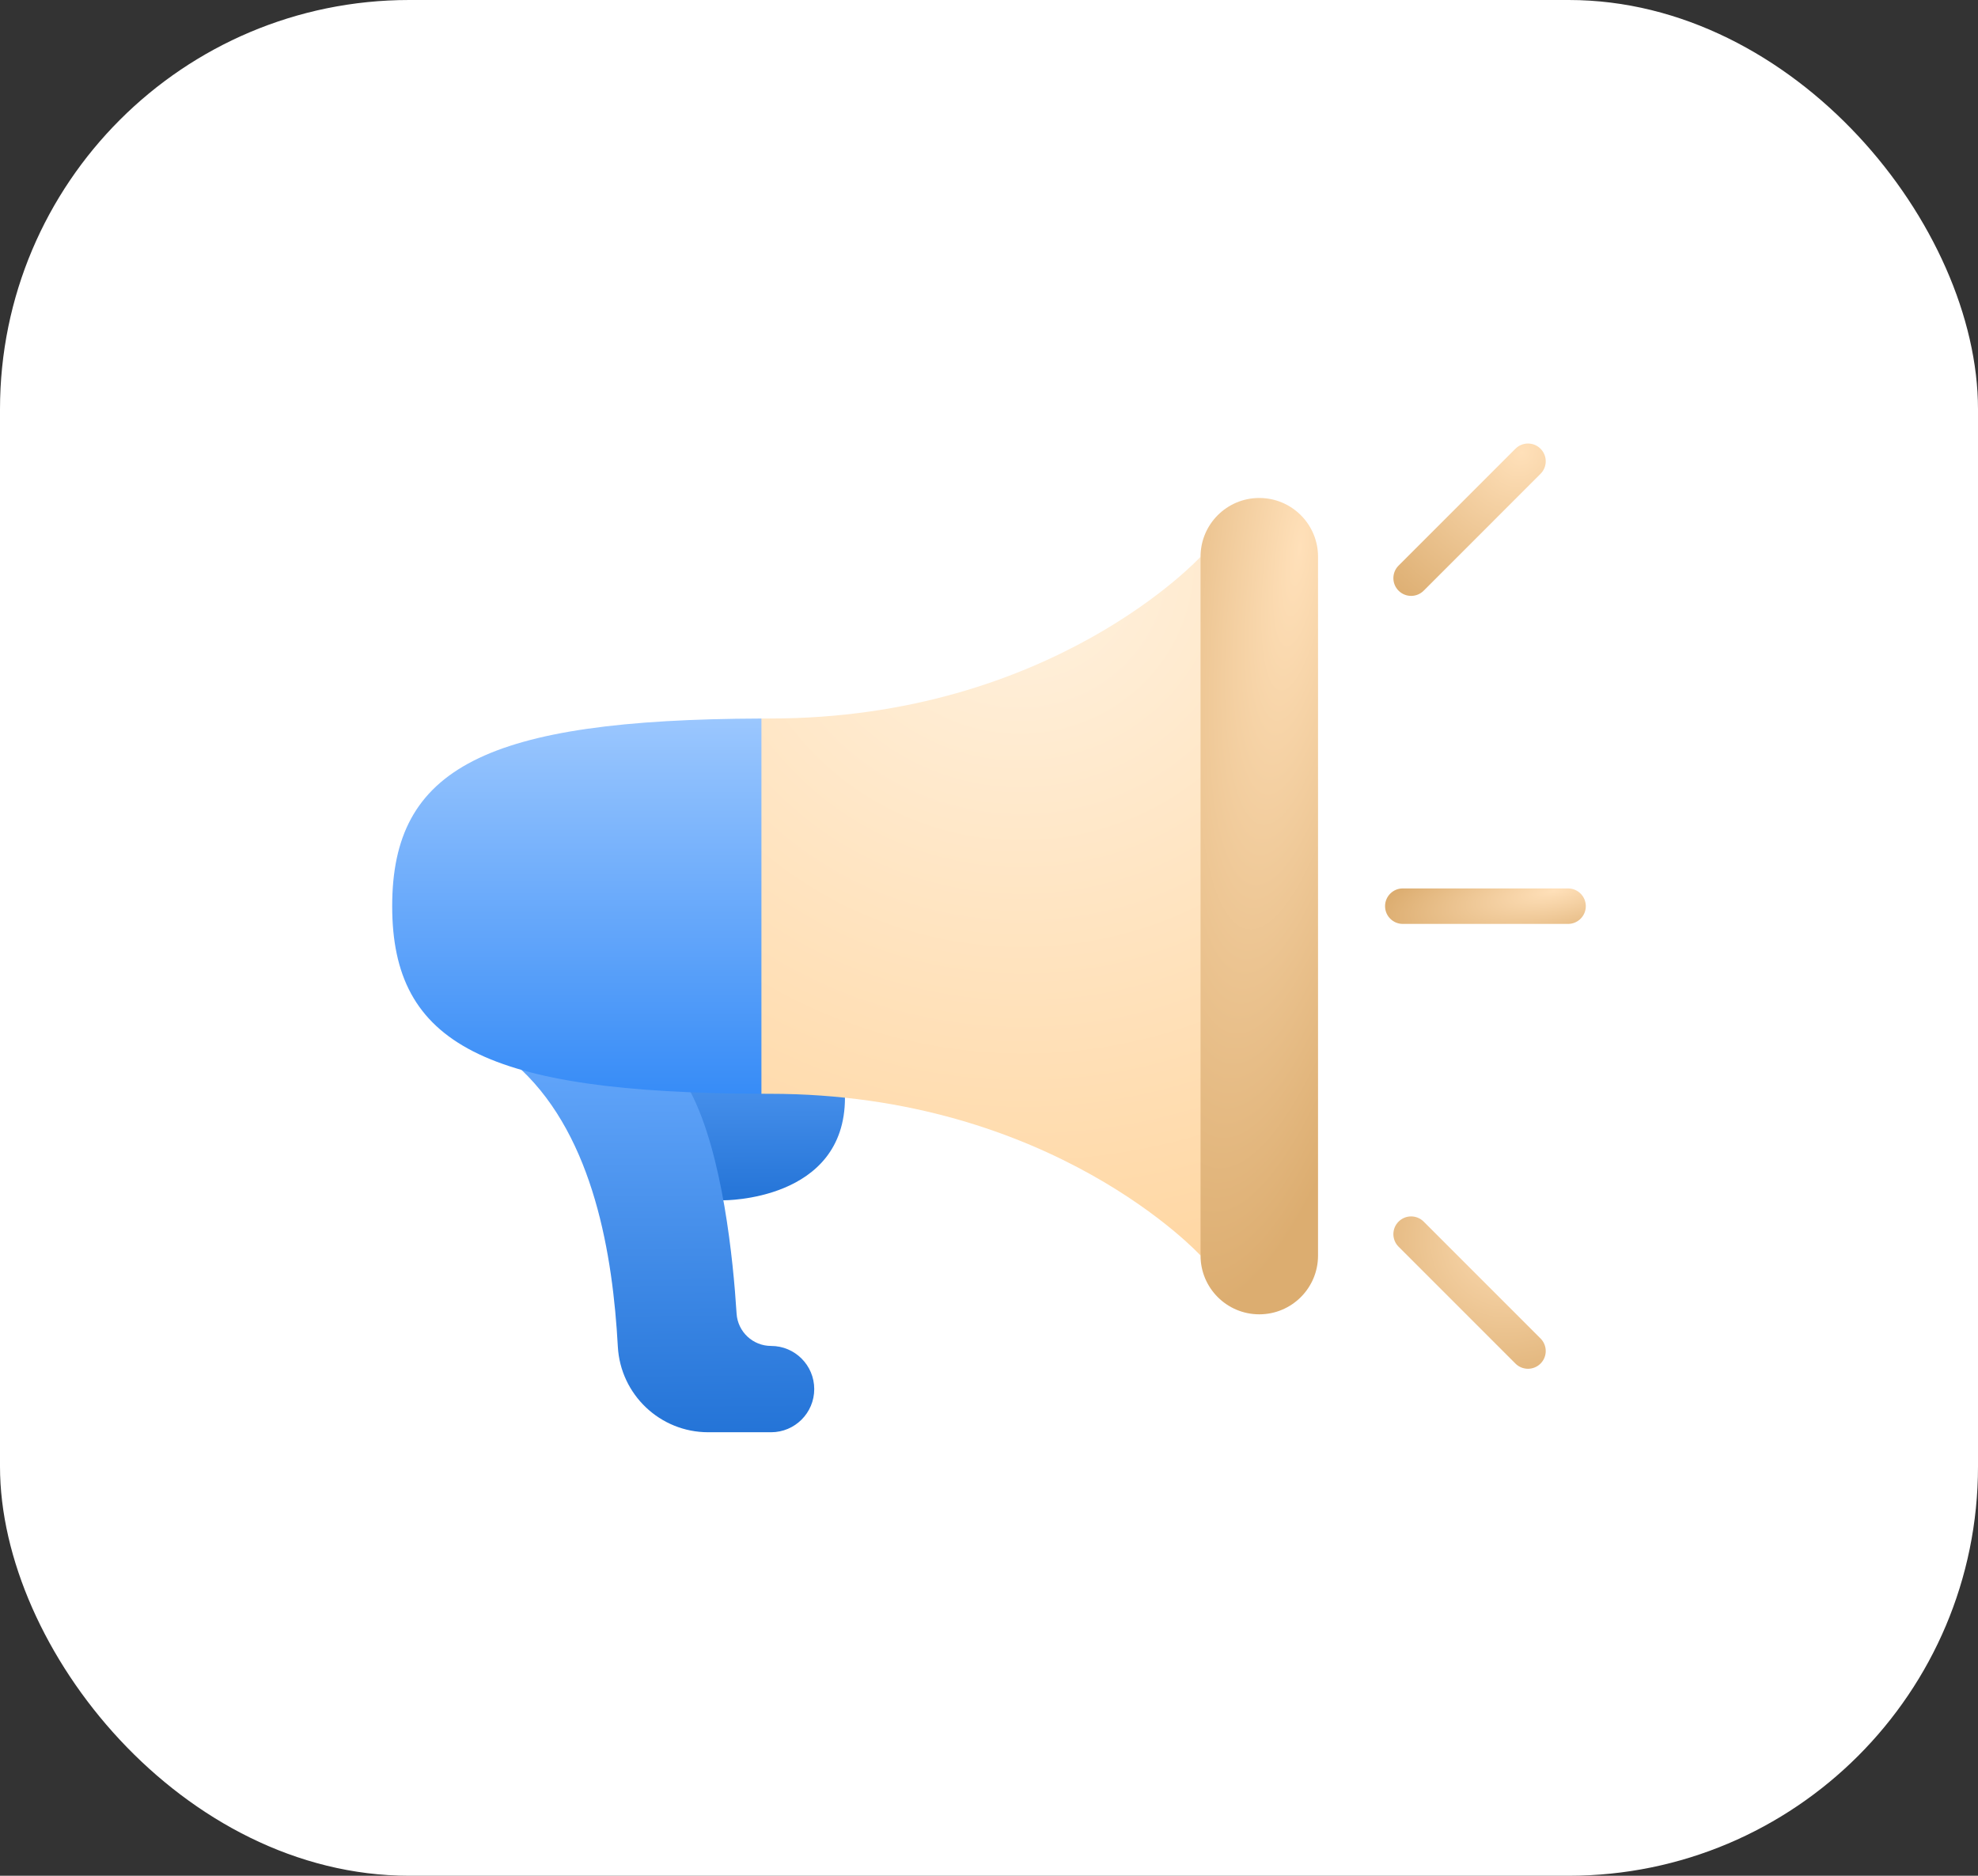
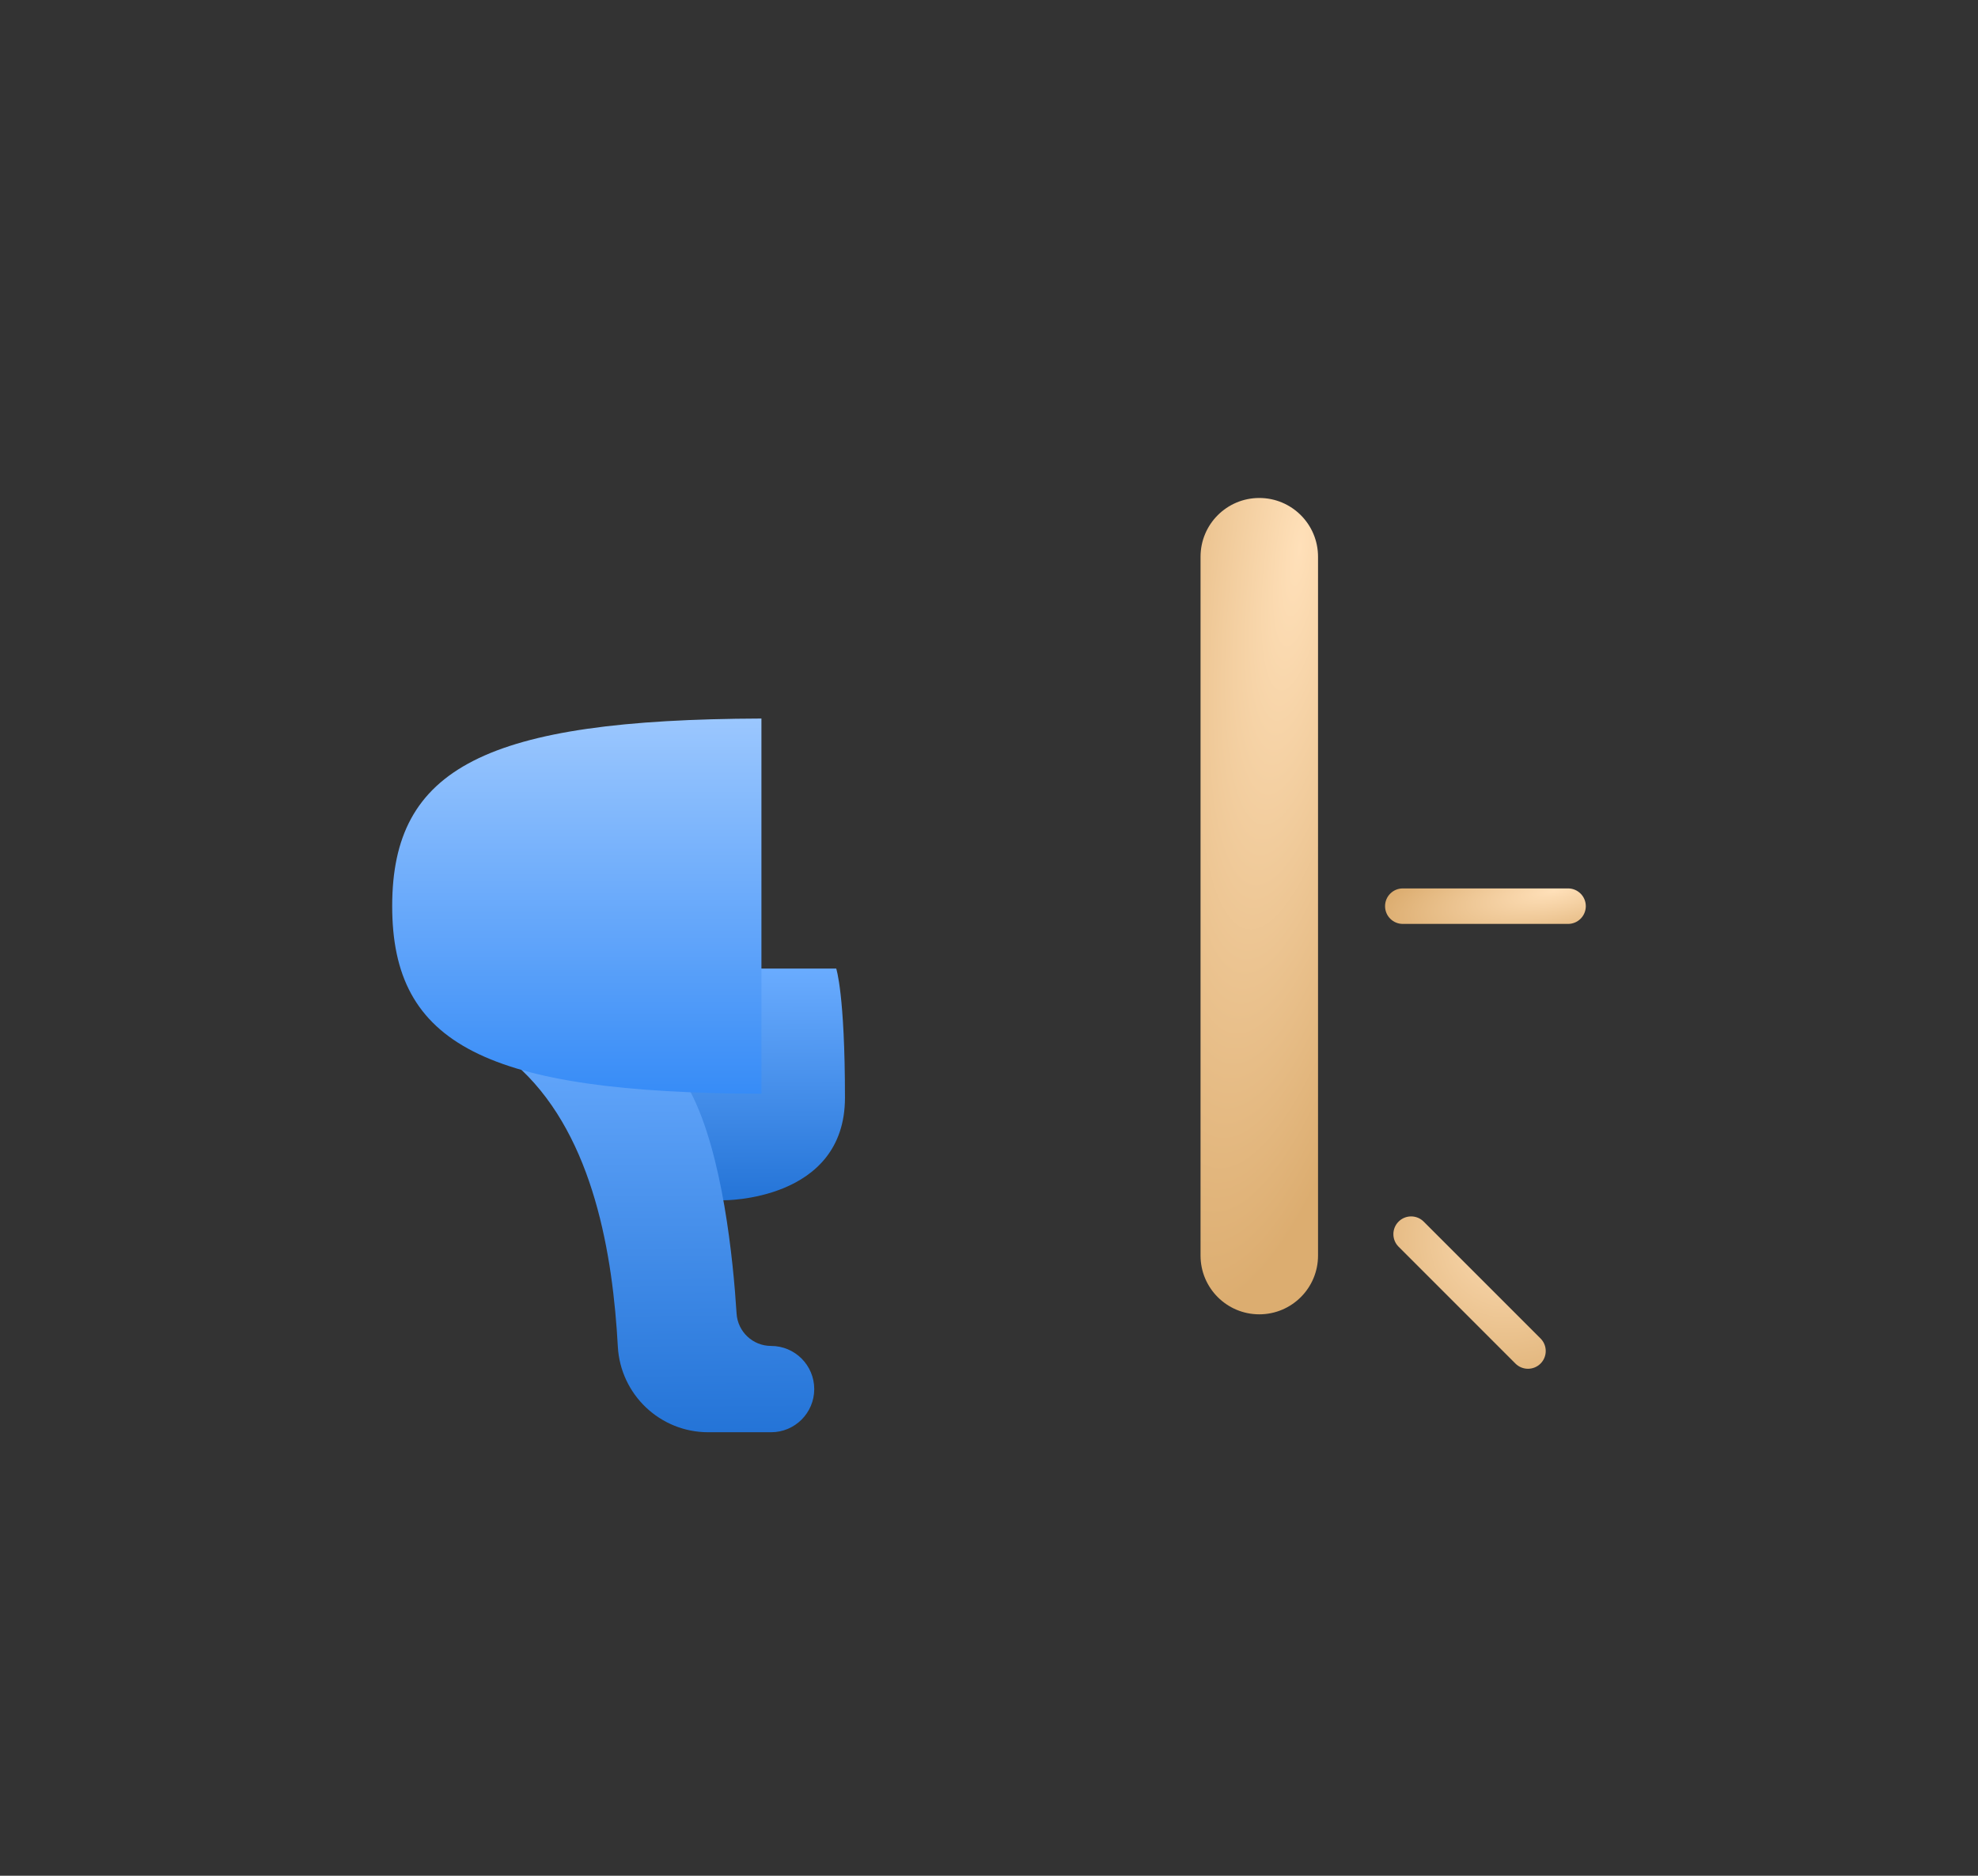
<svg xmlns="http://www.w3.org/2000/svg" width="116" height="110" viewBox="0 0 116 110" fill="none">
  <rect x="0" y="0" width="116" height="110" fill="#333333" stroke="none" />
-   <rect width="116" height="110" rx="24" fill="white" />
  <g clip-path="url(#clip0_1405_10688)">
    <path d="M42.421 70.389C42.421 70.389 49.553 70.456 49.553 64.372C49.553 58.287 49.04 56.799 49.04 56.799H38.322L37.23 63.594L42.421 70.389Z" fill="url(#paint0_linear_1405_10688)" />
    <path d="M45.221 78.93C44.151 78.93 43.264 78.099 43.197 77.031C43.001 73.909 42.385 67.675 40.506 64.055C37.927 59.082 32.369 59.28 32.369 59.28L30.586 62.743C34.823 66.77 35.939 73.591 36.233 78.968C36.388 81.785 38.712 83.991 41.534 83.991H45.221C46.618 83.991 47.751 82.858 47.751 81.46C47.751 80.063 46.618 78.93 45.221 78.93Z" fill="url(#paint1_linear_1405_10688)" />
-     <path d="M70.409 32.648C70.409 32.648 61.715 42.136 45.147 42.136C44.981 42.136 44.818 42.136 44.655 42.137L33.828 53.139L44.655 64.141C44.817 64.143 44.981 64.143 45.147 64.143C61.715 64.143 70.409 73.63 70.409 73.63L73.854 53.14L70.409 32.648Z" fill="url(#paint2_radial_1405_10688)" />
    <path d="M73.851 29.203C71.948 29.203 70.406 30.745 70.406 32.648V73.631C70.406 75.533 71.948 77.076 73.851 77.076C75.754 77.076 77.296 75.533 77.296 73.631V32.648C77.296 30.745 75.754 29.203 73.851 29.203Z" fill="url(#paint3_radial_1405_10688)" />
    <path d="M44.654 42.137V64.141C28.468 64.086 23 61.246 23 53.139C23 45.032 28.468 42.191 44.654 42.137Z" fill="url(#paint4_linear_1405_10688)" />
    <path d="M91.959 54.181H82.267C81.692 54.181 81.227 53.715 81.227 53.14C81.227 52.566 81.692 52.1 82.267 52.1H91.959C92.534 52.1 93 52.566 93 53.14C93 53.715 92.534 54.181 91.959 54.181Z" fill="url(#paint5_radial_1405_10688)" />
-     <path d="M82.756 34.945C82.489 34.945 82.223 34.843 82.02 34.64C81.613 34.233 81.613 33.575 82.02 33.168L88.873 26.315C89.28 25.908 89.938 25.908 90.345 26.315C90.751 26.721 90.751 27.38 90.345 27.786L83.492 34.64C83.288 34.843 83.022 34.945 82.756 34.945Z" fill="url(#paint6_radial_1405_10688)" />
    <path d="M89.609 80.269C89.343 80.269 89.076 80.167 88.873 79.964L82.02 73.111C81.613 72.704 81.613 72.045 82.02 71.639C82.426 71.232 83.085 71.233 83.492 71.639L90.345 78.492C90.751 78.899 90.751 79.558 90.345 79.964C90.142 80.167 89.875 80.269 89.609 80.269Z" fill="url(#paint7_radial_1405_10688)" />
  </g>
  <defs>
    <linearGradient id="paint0_linear_1405_10688" x1="43.392" y1="56.799" x2="43.494" y2="74.541" gradientUnits="userSpaceOnUse">
      <stop stop-color="#6AACFF" />
      <stop offset="1" stop-color="#0F63CB" />
    </linearGradient>
    <linearGradient id="paint1_linear_1405_10688" x1="39.169" y1="59.279" x2="39.412" y2="91.54" gradientUnits="userSpaceOnUse">
      <stop stop-color="#6AACFF" />
      <stop offset="1" stop-color="#0F63CB" />
    </linearGradient>
    <radialGradient id="paint2_radial_1405_10688" cx="0" cy="0" r="1" gradientUnits="userSpaceOnUse" gradientTransform="translate(59.619 32.648) rotate(120.494) scale(64.524 65.49)">
      <stop stop-color="#FFF2E0" />
      <stop offset="1" stop-color="#FFC984" />
    </radialGradient>
    <radialGradient id="paint3_radial_1405_10688" cx="0" cy="0" r="1" gradientUnits="userSpaceOnUse" gradientTransform="translate(76.206 32.058) rotate(97.688) scale(45.277 10.485)">
      <stop stop-color="#FFE0B9" />
      <stop offset="1" stop-color="#DCAD70" />
    </radialGradient>
    <linearGradient id="paint4_linear_1405_10688" x1="33.827" y1="42.137" x2="33.827" y2="64.141" gradientUnits="userSpaceOnUse">
      <stop stop-color="#9BC7FE" />
      <stop offset="1" stop-color="#378CF7" />
    </linearGradient>
    <radialGradient id="paint5_radial_1405_10688" cx="0" cy="0" r="1" gradientUnits="userSpaceOnUse" gradientTransform="translate(91.138 52.224) rotate(169.327) scale(10.533 3.348)">
      <stop stop-color="#FFE0B9" />
      <stop offset="1" stop-color="#DCAD70" />
    </radialGradient>
    <radialGradient id="paint6_radial_1405_10688" cx="0" cy="0" r="1" gradientUnits="userSpaceOnUse" gradientTransform="translate(89.237 26.543) rotate(133.167) scale(11.482 10.008)">
      <stop stop-color="#FFE0B9" />
      <stop offset="1" stop-color="#DCAD70" />
    </radialGradient>
    <radialGradient id="paint7_radial_1405_10688" cx="0" cy="0" r="1" gradientUnits="userSpaceOnUse" gradientTransform="translate(89.237 71.867) rotate(133.167) scale(11.482 10.008)">
      <stop stop-color="#FFE0B9" />
      <stop offset="1" stop-color="#DCAD70" />
    </radialGradient>
    <clipPath id="clip0_1405_10688">
      <rect width="70" height="70" fill="white" transform="translate(23 20)" />
    </clipPath>
  </defs>
</svg>